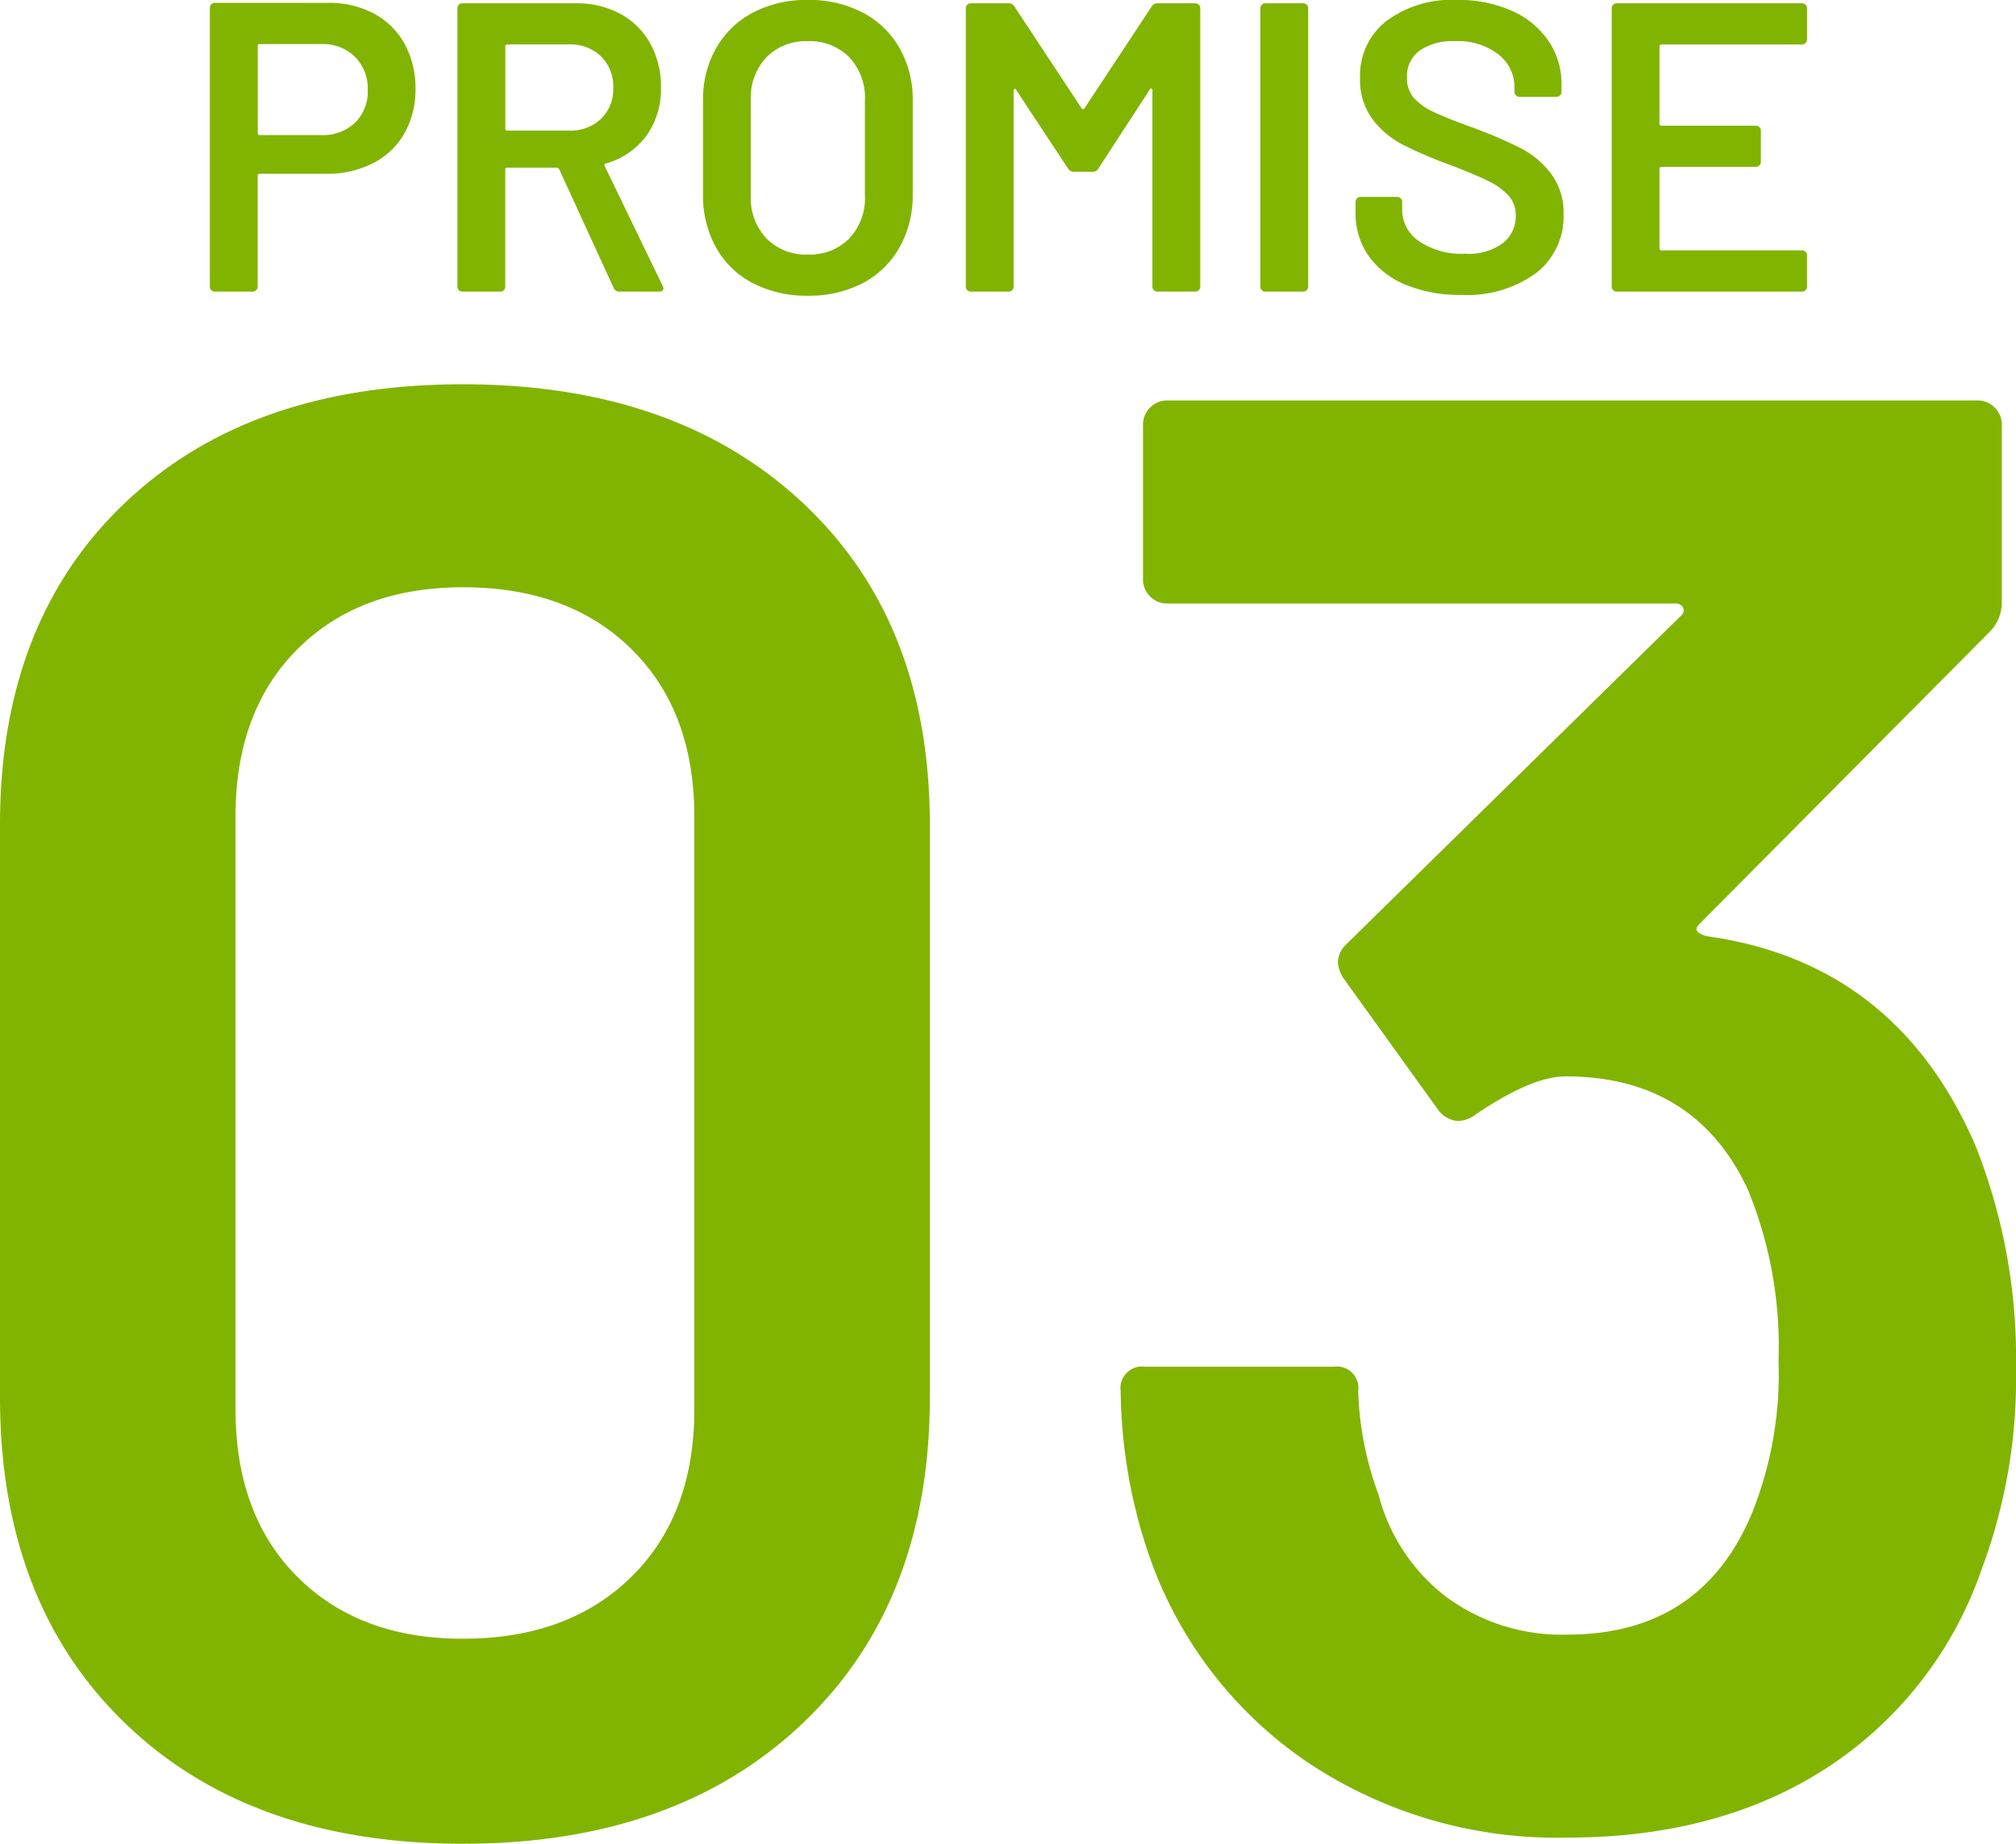
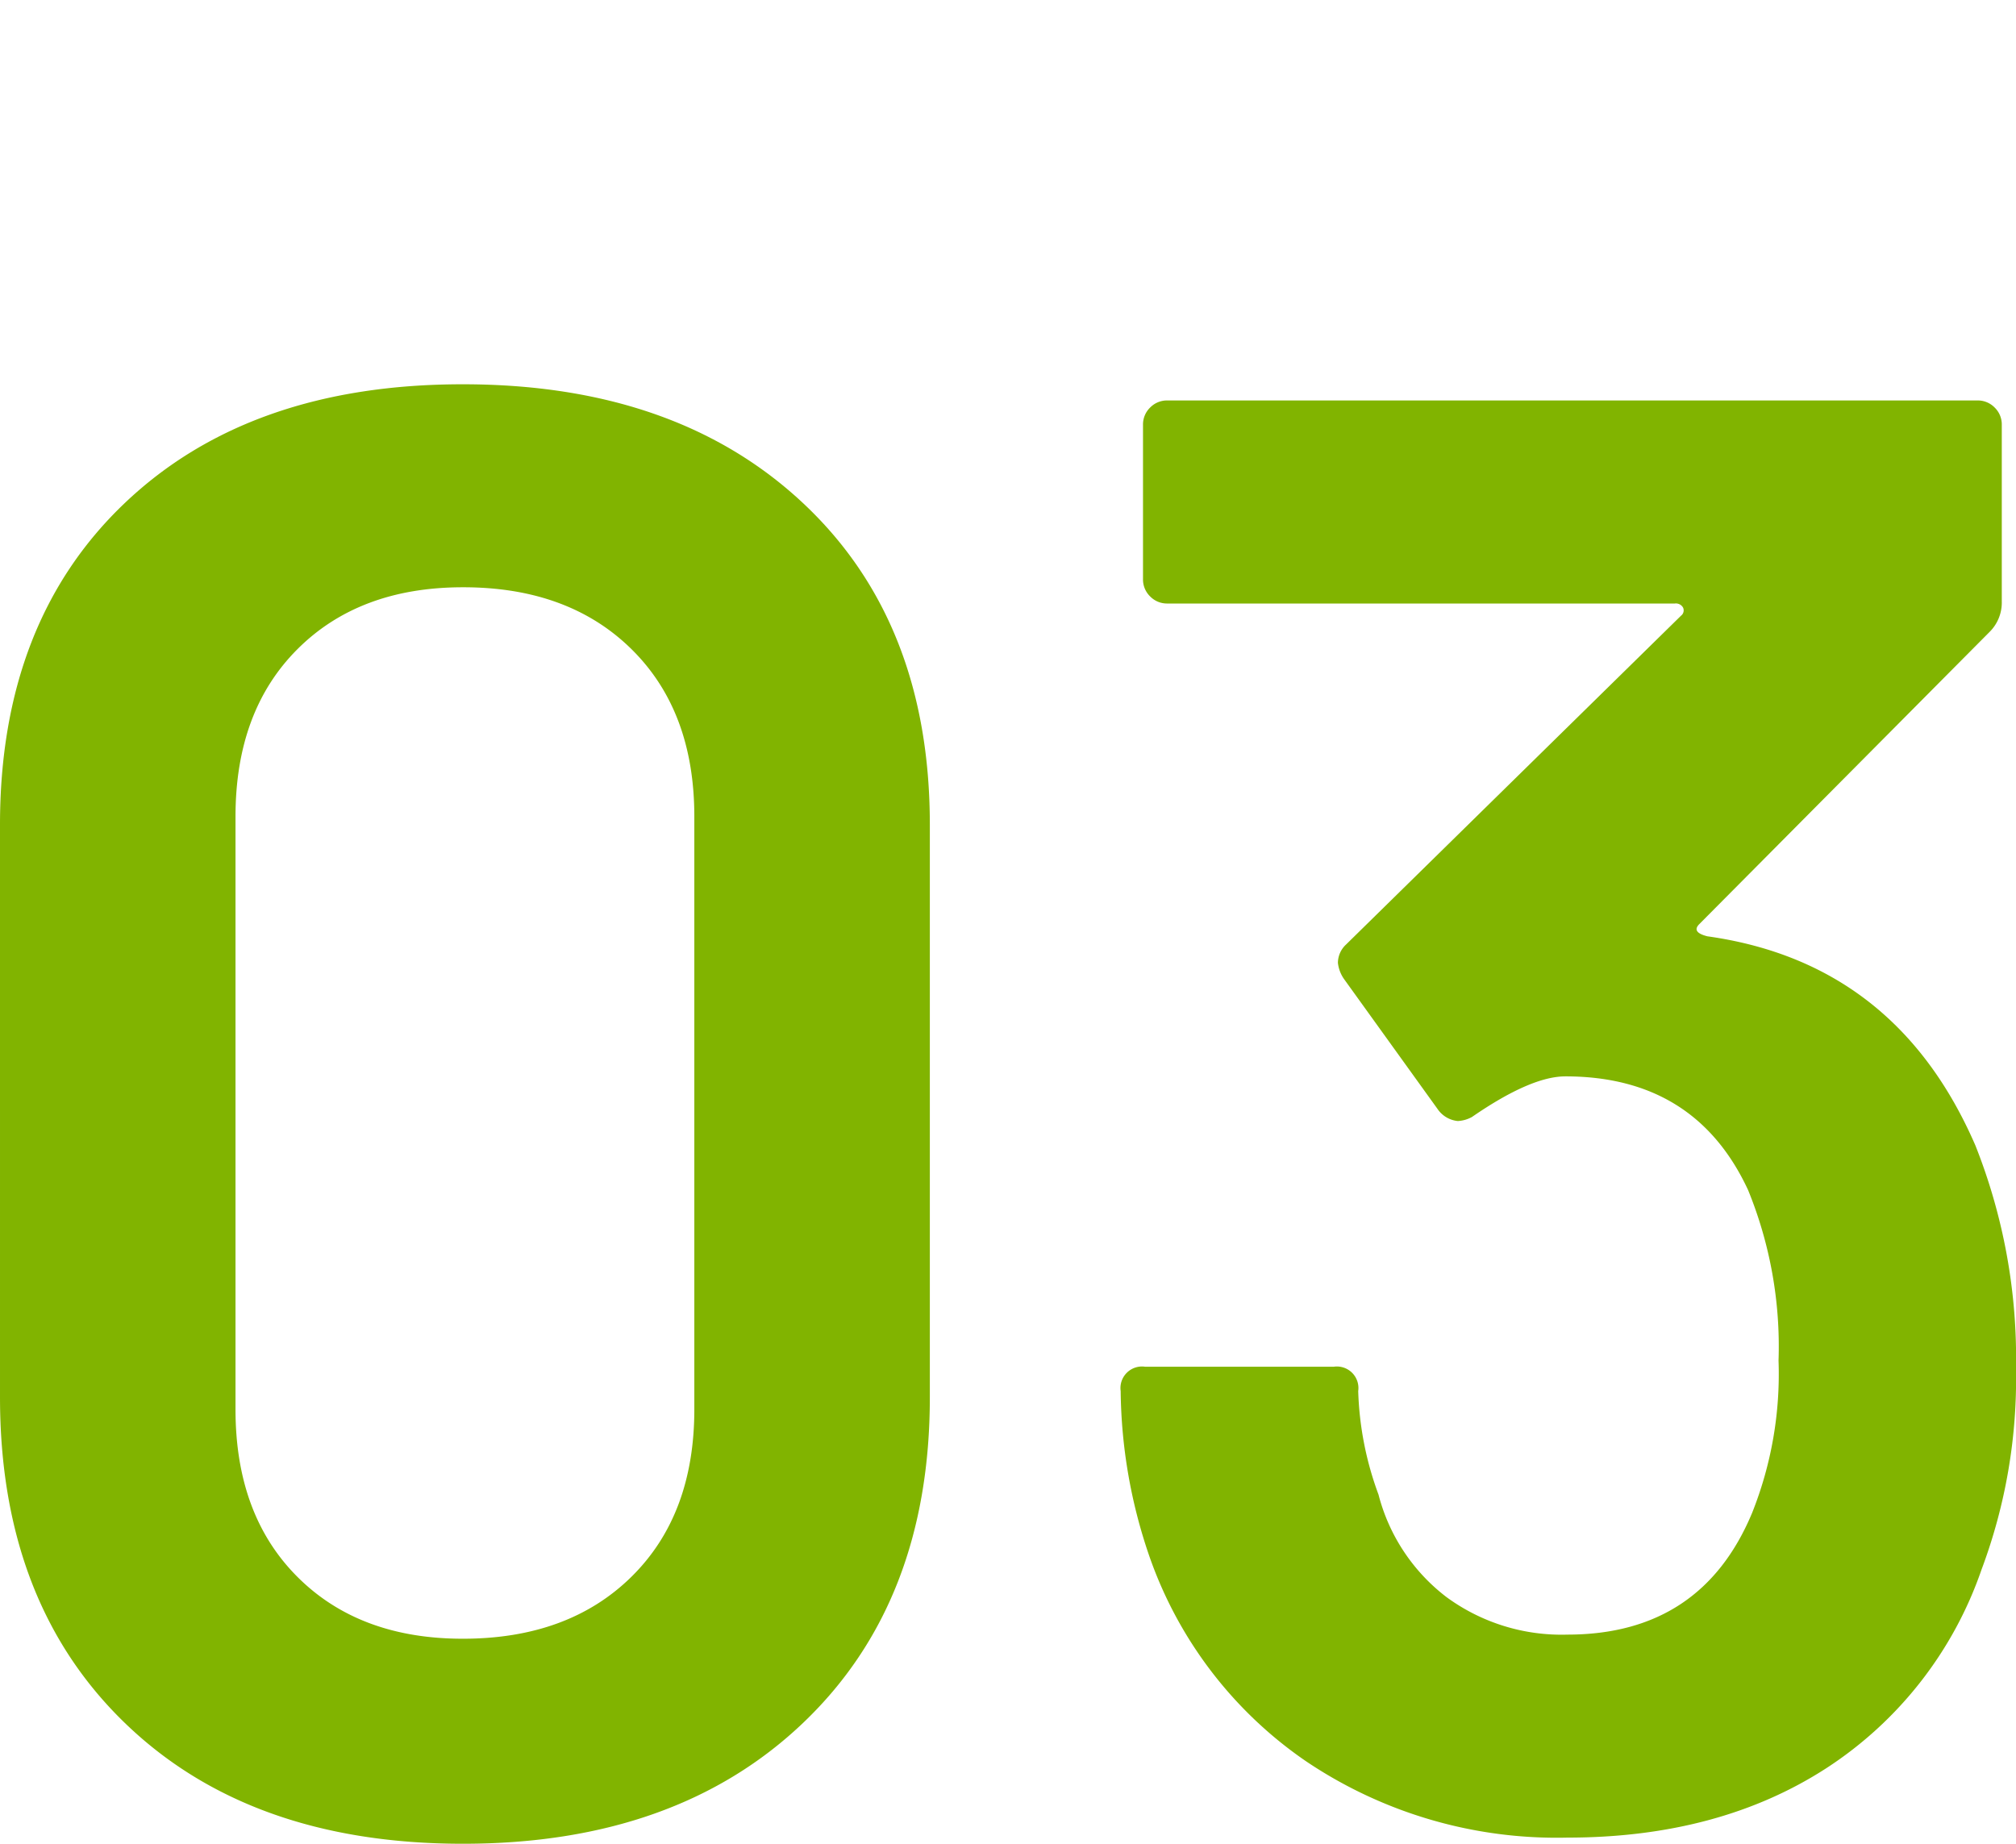
<svg xmlns="http://www.w3.org/2000/svg" width="137.034" height="125.342" viewBox="0 0 137.034 125.342">
  <g id="グループ_60394" data-name="グループ 60394" transform="translate(-332.759 -9052.176)">
    <path id="パス_135363" data-name="パス 135363" d="M-36.777,1.518q-14.49,0-22.977-8.211t-8.487-22.149V-67.758q0-13.8,8.487-21.873T-36.777-97.7q14.49,0,23.115,8.073t8.625,21.873v38.916q0,13.938-8.625,22.149T-36.777,1.518Zm0-13.938q7.176,0,11.454-4.209t4.278-11.385v-40.3q0-7.176-4.278-11.385T-36.777-83.9q-7.038,0-11.247,4.209T-52.233-68.31v40.3q0,7.176,4.209,11.385T-36.777-12.42ZM66.033-45.954a39.187,39.187,0,0,1,2.76,15.18,36.968,36.968,0,0,1-2.346,13.662A26.309,26.309,0,0,1,55.959-3.657Q48.645,1.1,38.3,1.1A30.509,30.509,0,0,1,20.562-4.071,28.075,28.075,0,0,1,9.867-18.078,35.467,35.467,0,0,1,7.935-29.256a1.464,1.464,0,0,1,1.656-1.656H22.425a1.464,1.464,0,0,1,1.656,1.656,22.087,22.087,0,0,0,1.38,7.038,12.78,12.78,0,0,0,4.623,6.969A13.232,13.232,0,0,0,38.3-12.7q9.108,0,12.558-8.28a25.488,25.488,0,0,0,1.794-10.35,28.114,28.114,0,0,0-2.07-11.592q-3.588-7.728-12.42-7.728-2.346,0-6.348,2.76a2.224,2.224,0,0,1-.966.276,1.884,1.884,0,0,1-1.38-.828L23.115-57.27a2.359,2.359,0,0,1-.414-1.1,1.716,1.716,0,0,1,.552-1.242l22.77-22.356a.451.451,0,0,0,.138-.552.556.556,0,0,0-.552-.276h-34.5a1.6,1.6,0,0,1-1.173-.483,1.6,1.6,0,0,1-.483-1.173V-94.944a1.6,1.6,0,0,1,.483-1.173,1.6,1.6,0,0,1,1.173-.483H66.171a1.6,1.6,0,0,1,1.173.483,1.6,1.6,0,0,1,.483,1.173v12.006A2.808,2.808,0,0,1,67-80.868L47.265-61q-.552.552.552.828Q60.651-58.374,66.033-45.954Z" transform="translate(401 9176)" fill="#81b400" />
-     <path id="パス_135366" data-name="パス 135366" d="M-45.934-19.628a6.424,6.424,0,0,1,3.108.728,5.15,5.15,0,0,1,2.086,2.058A6.187,6.187,0,0,1-40-13.776a5.962,5.962,0,0,1-.756,3.024A5.112,5.112,0,0,1-42.9-8.722a6.9,6.9,0,0,1-3.206.714h-4.48a.124.124,0,0,0-.14.14V-.336a.324.324,0,0,1-.1.238.324.324,0,0,1-.238.1h-2.576a.324.324,0,0,1-.238-.1.324.324,0,0,1-.1-.238V-19.292a.324.324,0,0,1,.1-.238.324.324,0,0,1,.238-.1Zm-.476,8.988a3.162,3.162,0,0,0,2.3-.84,2.938,2.938,0,0,0,.868-2.212,3.067,3.067,0,0,0-.868-2.268,3.1,3.1,0,0,0-2.3-.868h-4.172a.124.124,0,0,0-.14.14v5.908a.124.124,0,0,0,.14.14ZM-26.138,0a.4.4,0,0,1-.392-.252l-3.7-8.064a.179.179,0,0,0-.168-.112h-3.36a.124.124,0,0,0-.14.14V-.336a.324.324,0,0,1-.1.238.324.324,0,0,1-.238.1h-2.576a.324.324,0,0,1-.238-.1.324.324,0,0,1-.1-.238V-19.264a.324.324,0,0,1,.1-.238.324.324,0,0,1,.238-.1h7.7a6.24,6.24,0,0,1,3.024.714,5.06,5.06,0,0,1,2.044,2.016,6.006,6.006,0,0,1,.728,2.982A5.417,5.417,0,0,1-24.3-10.6a5.142,5.142,0,0,1-2.758,1.89.09.09,0,0,0-.084.056.119.119,0,0,0,0,.112L-23.2-.392a.43.43,0,0,1,.056.168q0,.224-.308.224Zm-7.616-16.8a.124.124,0,0,0-.14.14v5.572a.124.124,0,0,0,.14.14h4.2a2.991,2.991,0,0,0,2.17-.8,2.8,2.8,0,0,0,.826-2.114,2.851,2.851,0,0,0-.826-2.128,2.962,2.962,0,0,0-2.17-.812ZM-13.342.28a7.882,7.882,0,0,1-3.724-.854A6.03,6.03,0,0,1-19.572-3a7.241,7.241,0,0,1-.882-3.612v-6.384a7.018,7.018,0,0,1,.9-3.57,6.167,6.167,0,0,1,2.506-2.408,7.8,7.8,0,0,1,3.71-.854A7.861,7.861,0,0,1-9.6-18.97,6.167,6.167,0,0,1-7.1-16.562a7.018,7.018,0,0,1,.9,3.57v6.384A7.151,7.151,0,0,1-7.1-3,6.141,6.141,0,0,1-9.6-.574,7.861,7.861,0,0,1-13.342.28Zm0-2.8a3.769,3.769,0,0,0,2.828-1.092A3.956,3.956,0,0,0-9.45-6.5V-13.02a3.994,3.994,0,0,0-1.064-2.912,3.769,3.769,0,0,0-2.828-1.092,3.733,3.733,0,0,0-2.8,1.092,3.994,3.994,0,0,0-1.064,2.912V-6.5a3.956,3.956,0,0,0,1.064,2.884A3.733,3.733,0,0,0-13.342-2.52Zm23.38-16.856a.439.439,0,0,1,.392-.224h2.576a.324.324,0,0,1,.238.1.324.324,0,0,1,.1.238V-.336a.324.324,0,0,1-.1.238.324.324,0,0,1-.238.1H10.43a.324.324,0,0,1-.238-.1.324.324,0,0,1-.1-.238V-13.692a.109.109,0,0,0-.07-.112q-.07-.028-.1.056l-3.5,5.376a.439.439,0,0,1-.392.224H4.746a.439.439,0,0,1-.392-.224L.826-13.72Q.8-13.8.728-13.776a.109.109,0,0,0-.07.112V-.336A.324.324,0,0,1,.56-.1.324.324,0,0,1,.322,0H-2.254a.324.324,0,0,1-.238-.1.324.324,0,0,1-.1-.238V-19.264a.324.324,0,0,1,.1-.238.324.324,0,0,1,.238-.1H.322a.439.439,0,0,1,.392.224L5.278-12.46a.161.161,0,0,0,.112.056.09.09,0,0,0,.084-.056ZM17.766,0a.324.324,0,0,1-.238-.1.324.324,0,0,1-.1-.238V-19.264a.324.324,0,0,1,.1-.238.324.324,0,0,1,.238-.1h2.576a.324.324,0,0,1,.238.1.324.324,0,0,1,.1.238V-.336a.324.324,0,0,1-.1.238.324.324,0,0,1-.238.1ZM31.094.224a9.562,9.562,0,0,1-3.808-.7,5.739,5.739,0,0,1-2.506-1.96A5.044,5.044,0,0,1,23.9-5.4v-.7a.324.324,0,0,1,.1-.238.324.324,0,0,1,.238-.1h2.492a.324.324,0,0,1,.238.1.324.324,0,0,1,.1.238v.532A2.577,2.577,0,0,0,28.21-3.43a5.147,5.147,0,0,0,3.136.854A3.926,3.926,0,0,0,33.922-3.3,2.336,2.336,0,0,0,34.79-5.18a1.954,1.954,0,0,0-.476-1.33A4.453,4.453,0,0,0,32.956-7.5q-.882-.448-2.646-1.12A27.687,27.687,0,0,1,27.09-10a6.01,6.01,0,0,1-2.058-1.75,4.48,4.48,0,0,1-.826-2.758A4.709,4.709,0,0,1,26-18.4a7.464,7.464,0,0,1,4.788-1.428,8.921,8.921,0,0,1,3.71.728A5.915,5.915,0,0,1,37-17.066a5.18,5.18,0,0,1,.9,3.01v.476a.324.324,0,0,1-.1.238.324.324,0,0,1-.238.1h-2.52a.324.324,0,0,1-.238-.1.324.324,0,0,1-.1-.238v-.308a2.809,2.809,0,0,0-1.078-2.226,4.483,4.483,0,0,0-2.982-.91,3.9,3.9,0,0,0-2.394.644,2.146,2.146,0,0,0-.854,1.82,2.057,2.057,0,0,0,.448,1.372,4.025,4.025,0,0,0,1.344.966q.9.434,2.772,1.106A31.518,31.518,0,0,1,35.14-9.744a6.114,6.114,0,0,1,2.044,1.722,4.378,4.378,0,0,1,.854,2.758,4.852,4.852,0,0,1-1.862,4A7.938,7.938,0,0,1,31.094.224Zm23.492-17.36a.324.324,0,0,1-.1.238.324.324,0,0,1-.238.1H44.7a.124.124,0,0,0-.14.14v5.236a.124.124,0,0,0,.14.14h6.412a.324.324,0,0,1,.238.1.324.324,0,0,1,.1.238V-8.82a.324.324,0,0,1-.1.238.324.324,0,0,1-.238.1H44.7a.124.124,0,0,0-.14.14v5.4a.124.124,0,0,0,.14.14H54.25a.324.324,0,0,1,.238.1.324.324,0,0,1,.1.238V-.336a.324.324,0,0,1-.1.238.324.324,0,0,1-.238.1H41.65a.324.324,0,0,1-.238-.1.324.324,0,0,1-.1-.238V-19.264a.324.324,0,0,1,.1-.238.324.324,0,0,1,.238-.1h12.6a.324.324,0,0,1,.238.1.324.324,0,0,1,.1.238Z" transform="translate(401 9072)" fill="#81b400" />
  </g>
</svg>